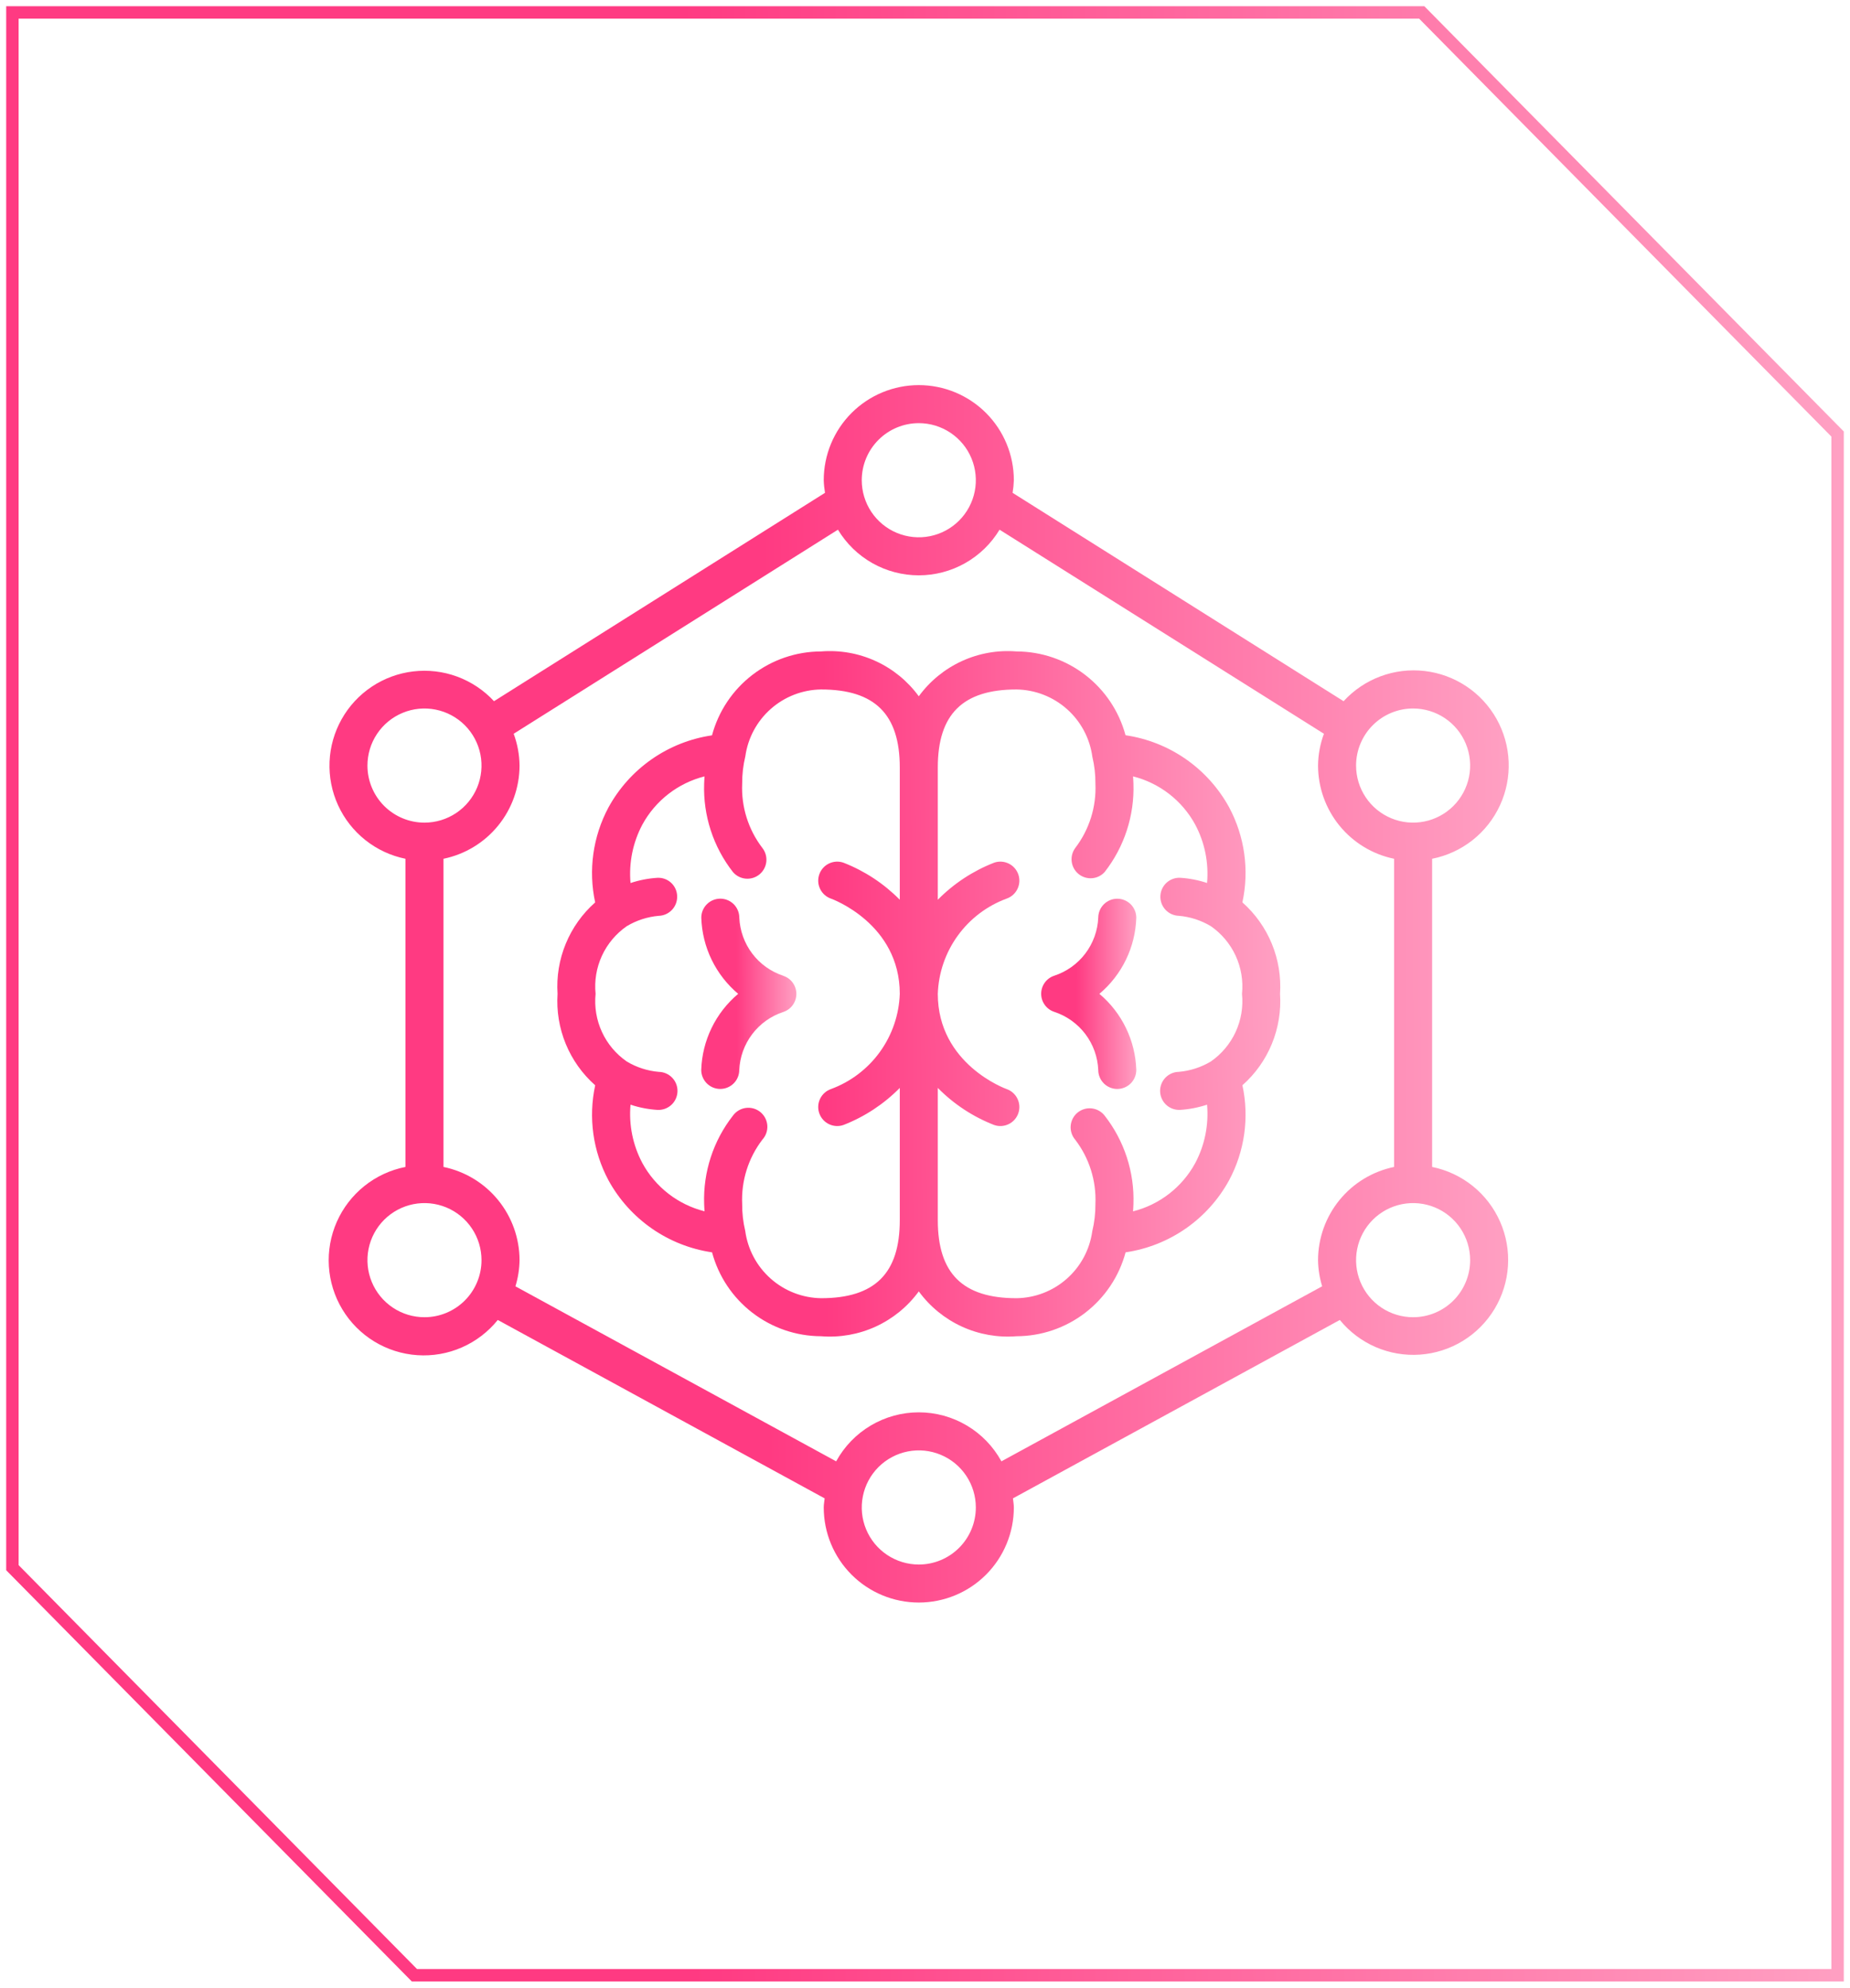
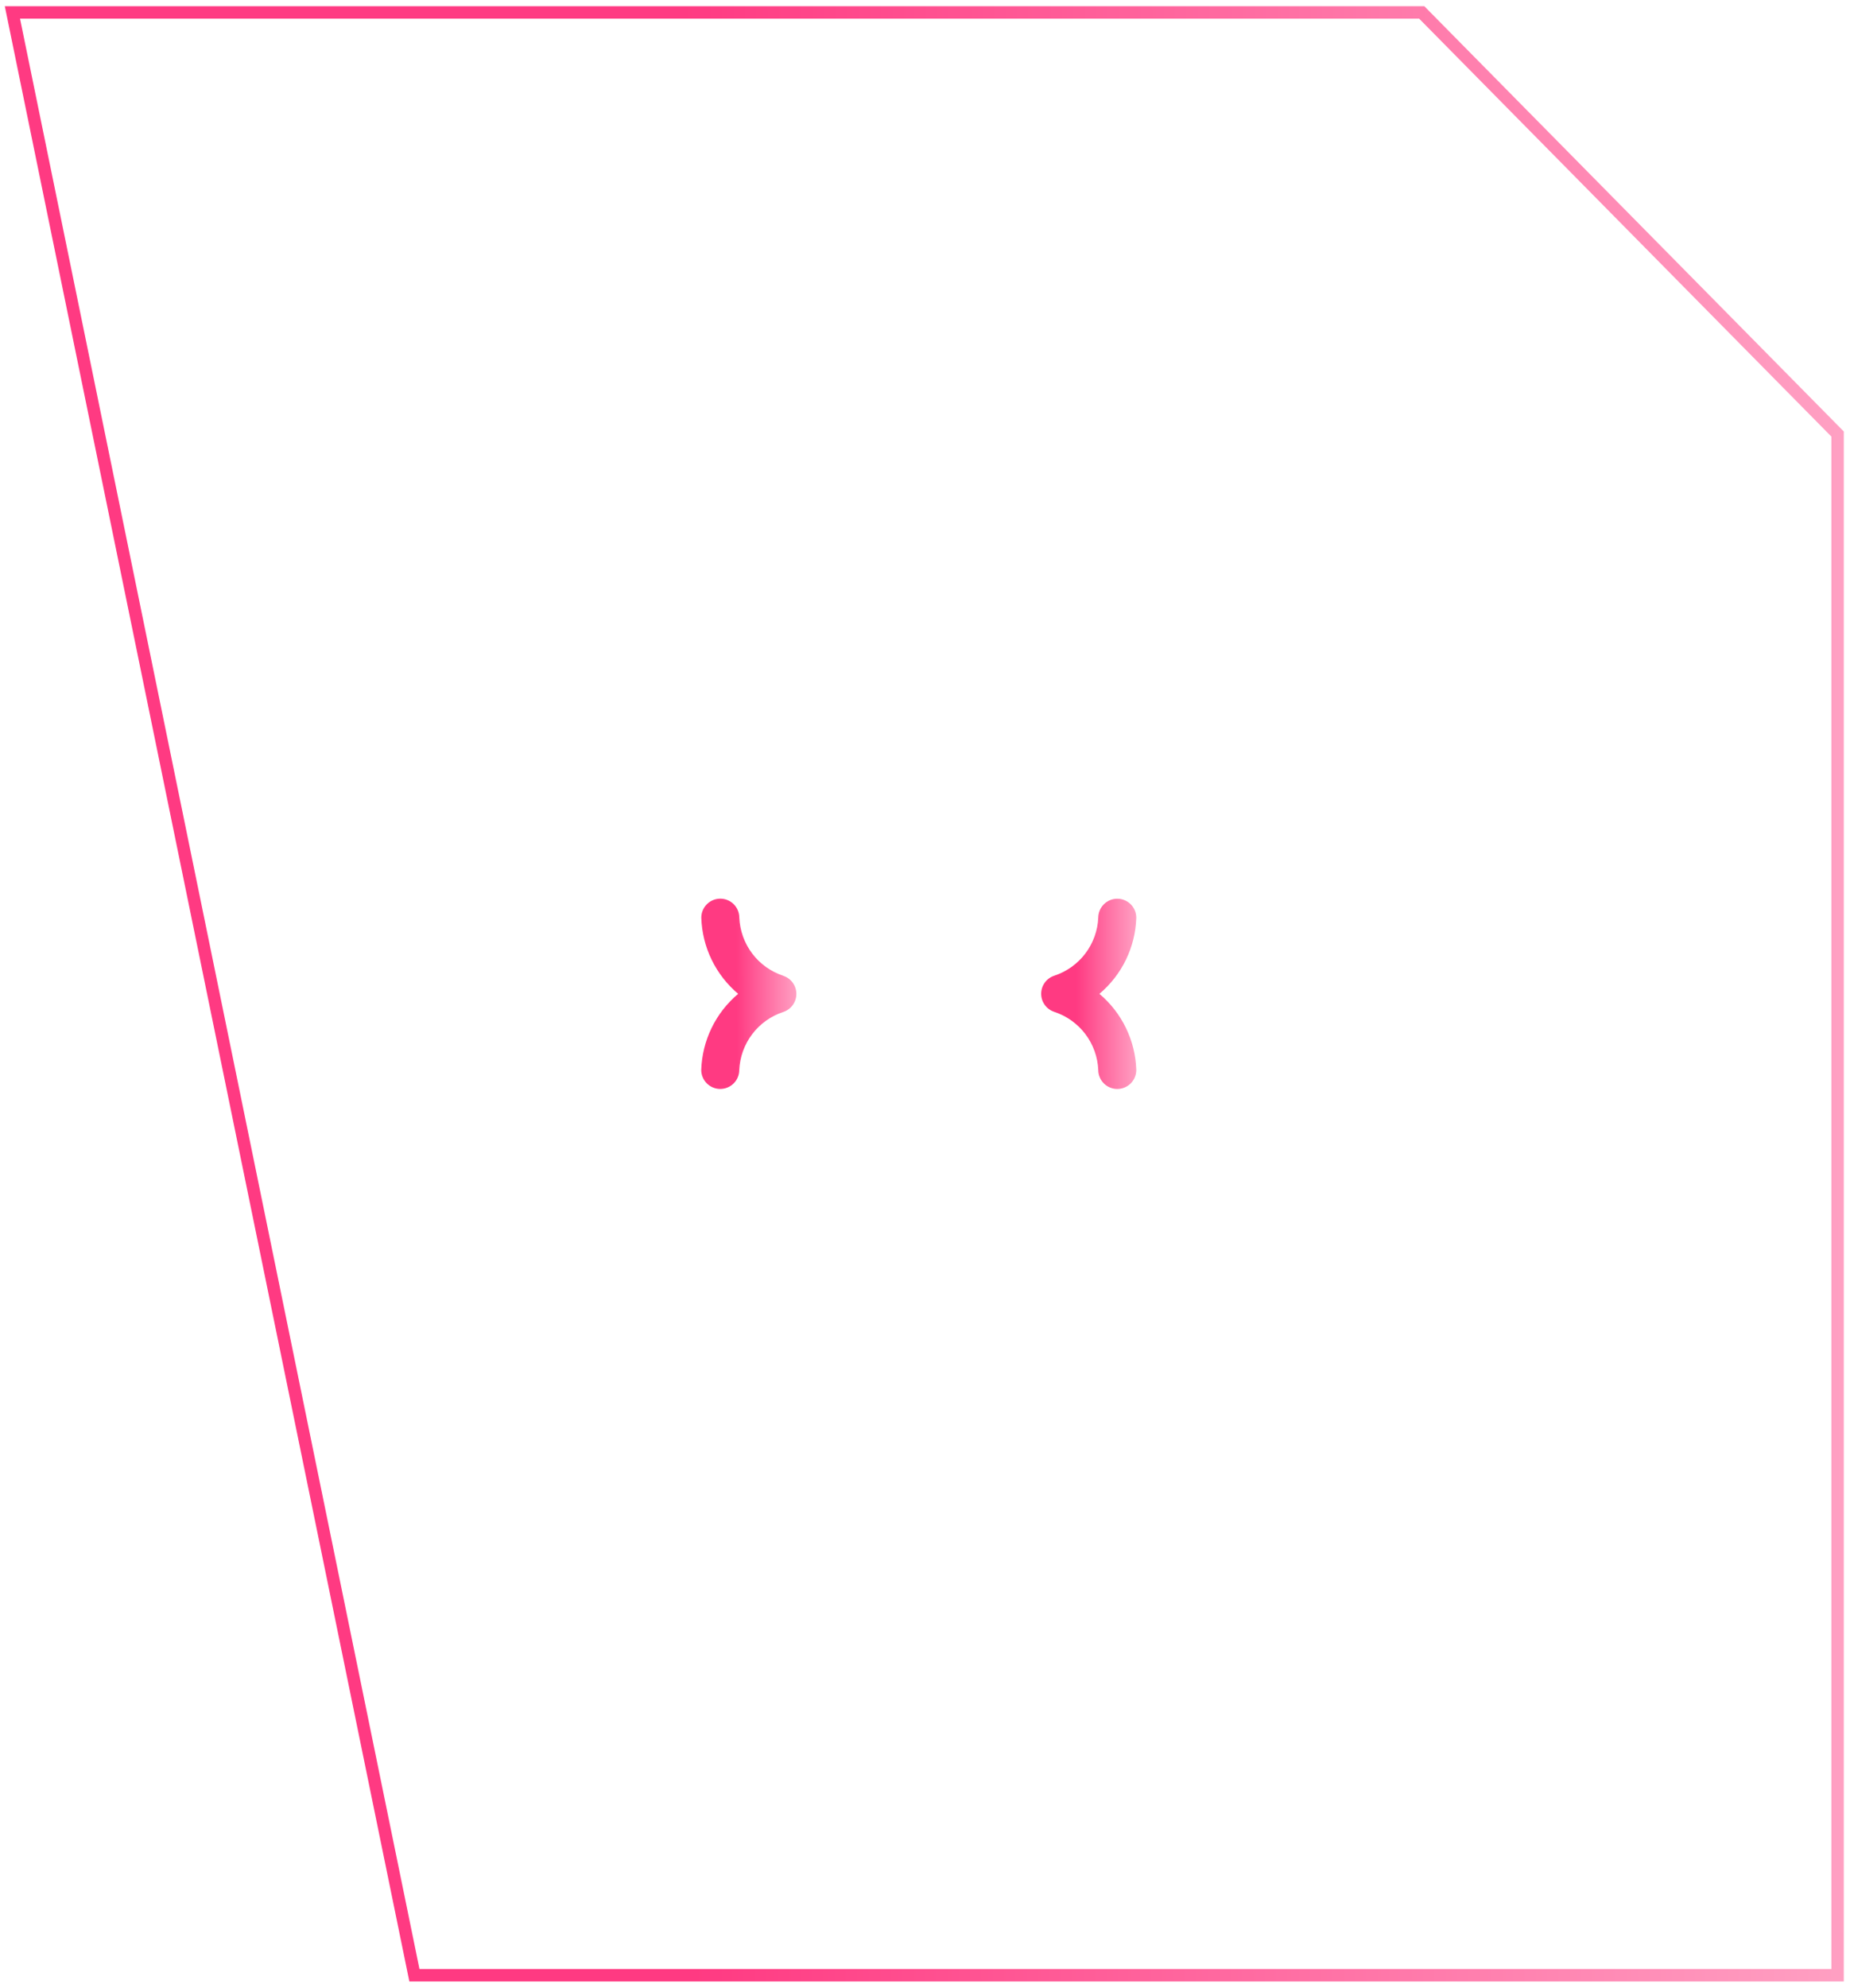
<svg xmlns="http://www.w3.org/2000/svg" width="149" height="160" viewBox="0 0 149 160" fill="none">
-   <path d="M114.506 1H1V126.193L33.377 159H148V34.938L114.506 1Z" stroke="url(#paint0_linear_194_289)" />
+   <path d="M114.506 1H1L33.377 159H148V34.938L114.506 1Z" stroke="url(#paint0_linear_194_289)" />
  <g clip-path="url(#clip0_194_289)">
-     <path d="M115.344 93.934V69.128C116.531 68.893 117.645 68.38 118.596 67.632C119.546 66.883 120.305 65.919 120.811 64.82C121.318 63.721 121.556 62.518 121.507 61.309C121.459 60.1 121.124 58.92 120.531 57.865C119.938 56.811 119.104 55.912 118.096 55.242C117.088 54.572 115.936 54.15 114.734 54.012C113.532 53.873 112.315 54.021 111.181 54.444C110.048 54.867 109.03 55.553 108.213 56.445L81.554 39.67C81.611 39.335 81.645 38.996 81.656 38.656C81.656 36.626 80.85 34.678 79.414 33.242C77.978 31.807 76.031 31 74 31C71.969 31 70.022 31.807 68.586 33.242C67.15 34.678 66.344 36.626 66.344 38.656C66.355 38.996 66.39 39.335 66.447 39.67L39.787 56.443C38.969 55.559 37.953 54.882 36.823 54.465C35.692 54.048 34.48 53.905 33.283 54.046C32.087 54.187 30.941 54.609 29.939 55.277C28.936 55.946 28.106 56.841 27.516 57.892C26.926 58.941 26.592 60.116 26.542 61.32C26.492 62.523 26.727 63.722 27.228 64.817C27.729 65.913 28.482 66.874 29.425 67.623C30.369 68.373 31.476 68.888 32.656 69.128V93.934C31.448 94.171 30.315 94.696 29.353 95.464C28.391 96.232 27.628 97.221 27.129 98.346C26.631 99.472 26.411 100.701 26.488 101.929C26.566 103.158 26.938 104.35 27.574 105.404C28.21 106.458 29.091 107.343 30.142 107.984C31.193 108.625 32.383 109.003 33.612 109.086C34.84 109.17 36.07 108.955 37.198 108.462C38.326 107.968 39.318 107.21 40.091 106.252L66.417 120.613C66.394 120.857 66.344 121.093 66.344 121.342C66.344 123.373 67.15 125.32 68.586 126.756C70.022 128.192 71.969 128.998 74 128.998C76.031 128.998 77.978 128.192 79.414 126.756C80.85 125.32 81.656 123.373 81.656 121.342C81.656 121.093 81.606 120.857 81.583 120.613L107.91 106.252C108.684 107.2 109.675 107.949 110.799 108.435C111.923 108.92 113.147 109.129 114.368 109.042C115.59 108.956 116.772 108.577 117.817 107.938C118.861 107.299 119.736 106.418 120.369 105.37C121.002 104.321 121.373 103.136 121.452 101.914C121.531 100.692 121.315 99.469 120.822 98.349C120.33 97.228 119.575 96.241 118.622 95.473C117.668 94.705 116.544 94.177 115.344 93.934ZM113.813 57.031C114.721 57.031 115.609 57.301 116.365 57.805C117.12 58.31 117.709 59.028 118.057 59.867C118.404 60.706 118.495 61.63 118.318 62.521C118.141 63.412 117.703 64.231 117.061 64.873C116.418 65.516 115.6 65.953 114.709 66.13C113.818 66.308 112.894 66.217 112.055 65.869C111.215 65.521 110.498 64.933 109.993 64.177C109.488 63.422 109.219 62.534 109.219 61.625C109.219 60.407 109.703 59.238 110.564 58.377C111.426 57.515 112.594 57.031 113.813 57.031ZM74 34.062C74.909 34.062 75.797 34.332 76.552 34.837C77.308 35.342 77.897 36.059 78.244 36.898C78.592 37.738 78.683 38.661 78.506 39.552C78.328 40.444 77.891 41.262 77.248 41.904C76.606 42.547 75.787 42.984 74.896 43.162C74.005 43.339 73.082 43.248 72.242 42.9C71.403 42.553 70.685 41.964 70.18 41.208C69.676 40.453 69.406 39.565 69.406 38.656C69.406 37.438 69.89 36.27 70.752 35.408C71.613 34.547 72.782 34.062 74 34.062ZM29.594 61.625C29.594 60.716 29.863 59.828 30.368 59.073C30.873 58.317 31.59 57.729 32.43 57.381C33.269 57.033 34.193 56.942 35.084 57.12C35.975 57.297 36.793 57.734 37.436 58.377C38.078 59.019 38.516 59.838 38.693 60.729C38.87 61.62 38.779 62.544 38.432 63.383C38.084 64.222 37.495 64.94 36.74 65.445C35.984 65.949 35.096 66.219 34.188 66.219C32.969 66.219 31.801 65.735 30.939 64.873C30.078 64.012 29.594 62.843 29.594 61.625ZM34.188 106.031C33.279 106.031 32.391 105.762 31.636 105.257C30.88 104.752 30.291 104.035 29.944 103.195C29.596 102.356 29.505 101.432 29.682 100.541C29.859 99.65 30.297 98.832 30.939 98.189C31.582 97.547 32.4 97.109 33.291 96.932C34.182 96.755 35.106 96.846 35.946 97.193C36.785 97.541 37.502 98.13 38.007 98.885C38.512 99.641 38.781 100.529 38.781 101.438C38.781 102.656 38.297 103.824 37.436 104.686C36.574 105.547 35.406 106.031 34.188 106.031ZM74 125.938C73.092 125.937 72.203 125.668 71.448 125.163C70.692 124.659 70.104 123.941 69.756 123.102C69.408 122.262 69.317 121.339 69.495 120.448C69.672 119.556 70.109 118.738 70.752 118.095C71.394 117.453 72.213 117.016 73.104 116.838C73.995 116.661 74.919 116.752 75.758 117.1C76.597 117.447 77.315 118.036 77.82 118.792C78.324 119.547 78.594 120.435 78.594 121.344C78.594 122.562 78.11 123.731 77.248 124.592C76.387 125.454 75.219 125.938 74 125.938ZM80.655 117.632C80.002 116.438 79.039 115.442 77.868 114.748C76.697 114.054 75.361 113.687 74 113.687C72.639 113.687 71.303 114.054 70.132 114.748C68.961 115.442 67.999 116.438 67.345 117.632L41.513 103.544C41.723 102.861 41.834 102.152 41.844 101.438C41.842 99.673 41.231 97.964 40.115 96.597C39 95.23 37.447 94.29 35.719 93.934V69.128C37.447 68.773 39 67.832 40.115 66.466C41.231 65.099 41.842 63.389 41.844 61.625C41.835 60.751 41.675 59.884 41.371 59.065L67.489 42.638C68.165 43.759 69.12 44.686 70.26 45.33C71.4 45.974 72.688 46.312 73.997 46.312C75.306 46.312 76.594 45.974 77.734 45.33C78.874 44.686 79.829 43.759 80.505 42.638L106.63 59.065C106.325 59.884 106.165 60.751 106.156 61.625C106.159 63.389 106.769 65.099 107.885 66.466C109 67.832 110.553 68.773 112.281 69.128V93.934C110.553 94.29 109 95.23 107.885 96.597C106.769 97.964 106.159 99.673 106.156 101.438C106.166 102.151 106.278 102.859 106.487 103.541L80.655 117.632ZM113.813 106.031C112.904 106.031 112.016 105.762 111.26 105.257C110.505 104.752 109.916 104.035 109.569 103.195C109.221 102.356 109.13 101.432 109.307 100.541C109.484 99.65 109.922 98.832 110.564 98.189C111.207 97.547 112.025 97.109 112.916 96.932C113.808 96.755 114.731 96.846 115.571 97.193C116.41 97.541 117.127 98.13 117.632 98.885C118.137 99.641 118.406 100.529 118.406 101.438C118.406 102.656 117.922 103.824 117.061 104.686C116.199 105.547 115.031 106.031 113.813 106.031Z" fill="url(#paint1_linear_194_289)" />
    <path d="M63.092 78.547C62.094 78.22 61.22 77.597 60.587 76.761C59.953 75.924 59.59 74.914 59.545 73.866C59.544 73.46 59.381 73.071 59.093 72.784C58.805 72.498 58.415 72.338 58.009 72.339C57.603 72.34 57.214 72.503 56.928 72.791C56.642 73.079 56.481 73.469 56.483 73.875C56.52 75.047 56.803 76.199 57.315 77.254C57.827 78.309 58.556 79.245 59.453 80C58.555 80.754 57.825 81.69 57.313 82.745C56.8 83.801 56.516 84.952 56.478 86.125C56.478 86.529 56.638 86.917 56.922 87.203C57.207 87.49 57.593 87.653 57.997 87.656H58.009C58.413 87.656 58.799 87.497 59.086 87.214C59.373 86.93 59.536 86.545 59.541 86.142C59.585 85.093 59.948 84.083 60.582 83.246C61.216 82.41 62.09 81.786 63.087 81.459C63.393 81.359 63.66 81.164 63.849 80.903C64.038 80.641 64.14 80.327 64.14 80.005C64.14 79.682 64.038 79.368 63.849 79.107C63.66 78.845 63.393 78.651 63.087 78.55L63.092 78.547Z" fill="url(#paint2_linear_194_289)" />
-     <path d="M100.063 72.638C100.628 70.039 100.248 67.325 98.992 64.981C98.144 63.436 96.95 62.108 95.503 61.102C94.056 60.096 92.395 59.44 90.651 59.184C90.13 57.252 88.988 55.545 87.401 54.326C85.815 53.107 83.871 52.444 81.871 52.438C80.36 52.317 78.843 52.585 77.465 53.217C76.087 53.849 74.894 54.824 74 56.048C73.106 54.824 71.913 53.849 70.535 53.217C69.157 52.585 67.641 52.317 66.129 52.438C64.127 52.443 62.181 53.107 60.594 54.328C59.006 55.548 57.864 57.258 57.345 59.192C55.601 59.448 53.94 60.105 52.493 61.112C51.047 62.119 49.853 63.448 49.007 64.994C47.753 67.335 47.373 70.045 47.935 72.641C46.901 73.554 46.09 74.693 45.566 75.968C45.04 77.244 44.815 78.623 44.906 80C44.816 81.377 45.041 82.757 45.567 84.033C46.092 85.309 46.903 86.448 47.937 87.362C47.374 89.958 47.754 92.67 49.008 95.011C49.856 96.556 51.05 97.884 52.497 98.89C53.944 99.896 55.605 100.553 57.349 100.808C57.869 102.741 59.01 104.45 60.597 105.67C62.184 106.891 64.128 107.556 66.129 107.562C67.641 107.683 69.157 107.415 70.535 106.783C71.913 106.15 73.106 105.176 74 103.952C74.894 105.176 76.087 106.15 77.465 106.783C78.843 107.415 80.36 107.683 81.871 107.562C83.873 107.557 85.819 106.893 87.406 105.672C88.994 104.451 90.136 102.742 90.656 100.808C92.399 100.552 94.06 99.895 95.507 98.888C96.954 97.881 98.147 96.552 98.993 95.006C100.247 92.665 100.627 89.955 100.065 87.359C101.099 86.446 101.91 85.307 102.435 84.032C102.96 82.756 103.185 81.376 103.094 80C103.185 78.623 102.959 77.243 102.433 75.967C101.908 74.691 101.097 73.552 100.063 72.638ZM66.129 104.5C64.63 104.477 63.19 103.917 62.069 102.922C60.947 101.926 60.22 100.562 60.02 99.076C59.851 98.37 59.769 97.646 59.775 96.92C59.691 95.054 60.267 93.219 61.403 91.736C61.543 91.582 61.651 91.401 61.719 91.204C61.787 91.008 61.815 90.799 61.8 90.591C61.785 90.384 61.727 90.181 61.631 89.997C61.535 89.812 61.403 89.649 61.242 89.517C61.08 89.385 60.894 89.287 60.694 89.23C60.494 89.173 60.284 89.157 60.077 89.183C59.871 89.21 59.672 89.278 59.493 89.384C59.313 89.49 59.158 89.632 59.035 89.8C57.447 91.826 56.625 94.347 56.712 96.92C56.712 97.121 56.737 97.308 56.744 97.505C55.688 97.239 54.698 96.757 53.836 96.09C52.975 95.422 52.261 94.585 51.739 93.628C50.97 92.186 50.638 90.551 50.783 88.923C51.489 89.157 52.222 89.298 52.964 89.344H53.008C53.414 89.351 53.806 89.196 54.099 88.914C54.391 88.631 54.559 88.245 54.565 87.838C54.572 87.432 54.418 87.04 54.135 86.748C53.853 86.456 53.466 86.288 53.06 86.281C52.15 86.203 51.269 85.919 50.485 85.45C49.616 84.85 48.924 84.028 48.481 83.069C48.039 82.11 47.862 81.05 47.969 80C47.862 78.95 48.039 77.891 48.481 76.933C48.923 75.975 49.614 75.153 50.482 74.553C51.267 74.084 52.148 73.799 53.059 73.72C53.463 73.707 53.845 73.534 54.123 73.239C54.4 72.944 54.549 72.552 54.538 72.148C54.535 71.946 54.491 71.747 54.41 71.562C54.328 71.377 54.211 71.211 54.064 71.072C53.917 70.933 53.745 70.826 53.556 70.755C53.367 70.684 53.165 70.651 52.964 70.659C52.222 70.705 51.489 70.846 50.783 71.08C50.638 69.453 50.97 67.819 51.737 66.376C52.259 65.419 52.974 64.58 53.835 63.912C54.697 63.244 55.687 62.762 56.744 62.495C56.737 62.691 56.712 62.879 56.712 63.08C56.625 65.652 57.447 68.174 59.035 70.2C59.296 70.504 59.665 70.693 60.063 70.728C60.462 70.763 60.858 70.64 61.168 70.386C61.477 70.132 61.675 69.768 61.719 69.37C61.763 68.972 61.649 68.573 61.403 68.258C60.268 66.777 59.692 64.944 59.775 63.08C59.77 62.34 59.855 61.602 60.029 60.882C60.235 59.404 60.964 58.049 62.083 57.062C63.202 56.074 64.637 55.52 66.129 55.5C70.455 55.5 72.469 57.491 72.469 61.778V72.426C71.185 71.124 69.64 70.108 67.936 69.444C67.553 69.309 67.132 69.333 66.766 69.51C66.4 69.686 66.12 70 65.986 70.384C65.852 70.767 65.875 71.188 66.052 71.554C66.228 71.92 66.542 72.201 66.926 72.335C66.981 72.353 72.469 74.334 72.469 80C72.411 81.684 71.853 83.312 70.866 84.678C69.878 86.043 68.507 87.083 66.926 87.665C66.736 87.732 66.561 87.835 66.411 87.969C66.261 88.103 66.139 88.265 66.052 88.446C65.964 88.627 65.913 88.824 65.902 89.025C65.891 89.225 65.919 89.426 65.986 89.616C66.052 89.806 66.155 89.981 66.289 90.131C66.423 90.281 66.585 90.403 66.766 90.49C66.947 90.578 67.144 90.628 67.345 90.64C67.545 90.651 67.746 90.623 67.936 90.556C69.64 89.892 71.185 88.876 72.469 87.573V98.222C72.469 102.509 70.455 104.5 66.129 104.5ZM96.263 93.628C95.741 94.585 95.027 95.424 94.165 96.092C93.303 96.76 92.313 97.243 91.256 97.51C91.263 97.314 91.288 97.126 91.288 96.925C91.376 94.35 90.554 91.828 88.965 89.8C88.839 89.639 88.683 89.505 88.504 89.406C88.326 89.307 88.13 89.244 87.927 89.222C87.724 89.2 87.519 89.218 87.323 89.276C87.128 89.334 86.946 89.431 86.788 89.56C86.63 89.689 86.5 89.849 86.405 90.029C86.31 90.21 86.252 90.407 86.234 90.611C86.216 90.814 86.239 91.019 86.302 91.213C86.364 91.407 86.465 91.587 86.598 91.742C87.732 93.223 88.308 95.056 88.225 96.92C88.231 97.66 88.145 98.398 87.971 99.118C87.765 100.596 87.036 101.951 85.917 102.938C84.798 103.926 83.363 104.48 81.871 104.5C77.545 104.5 75.531 102.509 75.531 98.222V87.573C76.815 88.876 78.36 89.892 80.064 90.556C80.254 90.623 80.455 90.651 80.655 90.64C80.856 90.628 81.053 90.578 81.234 90.49C81.415 90.403 81.577 90.281 81.711 90.131C81.845 89.981 81.948 89.806 82.015 89.616C82.081 89.426 82.109 89.225 82.098 89.025C82.087 88.824 82.036 88.627 81.948 88.446C81.861 88.265 81.739 88.103 81.589 87.969C81.439 87.835 81.264 87.732 81.074 87.665C81.019 87.647 75.531 85.666 75.531 80C75.589 78.316 76.147 76.688 77.135 75.322C78.122 73.957 79.493 72.917 81.074 72.335C81.458 72.201 81.772 71.92 81.948 71.554C82.125 71.188 82.149 70.767 82.015 70.384C81.881 70 81.6 69.686 81.234 69.51C80.868 69.333 80.447 69.309 80.064 69.444C78.36 70.108 76.815 71.124 75.531 72.426V61.778C75.531 57.491 77.545 55.5 81.871 55.5C83.37 55.523 84.811 56.083 85.932 57.078C87.053 58.074 87.78 59.438 87.98 60.924C88.149 61.63 88.231 62.354 88.225 63.08C88.31 64.946 87.733 66.781 86.598 68.264C86.367 68.581 86.266 68.973 86.316 69.362C86.366 69.75 86.562 70.104 86.866 70.352C87.169 70.6 87.555 70.722 87.946 70.694C88.336 70.666 88.701 70.489 88.965 70.2C90.553 68.174 91.375 65.652 91.288 63.08C91.288 62.879 91.263 62.692 91.256 62.495C92.312 62.761 93.302 63.243 94.164 63.91C95.025 64.577 95.739 65.415 96.261 66.372C97.03 67.814 97.362 69.449 97.217 71.077C96.511 70.843 95.778 70.701 95.036 70.656C94.63 70.644 94.236 70.793 93.939 71.071C93.643 71.349 93.47 71.733 93.457 72.139C93.444 72.545 93.593 72.94 93.871 73.236C94.149 73.532 94.534 73.706 94.94 73.719C95.85 73.797 96.731 74.081 97.516 74.55C98.384 75.15 99.076 75.972 99.519 76.931C99.962 77.89 100.138 78.95 100.031 80C100.138 81.05 99.961 82.109 99.519 83.067C99.077 84.025 98.386 84.847 97.519 85.447C96.734 85.916 95.852 86.2 94.941 86.28C94.535 86.286 94.148 86.454 93.866 86.746C93.584 87.038 93.429 87.43 93.435 87.836C93.442 88.242 93.61 88.629 93.902 88.912C94.194 89.194 94.586 89.349 94.992 89.342H95.036C95.778 89.297 96.511 89.155 97.217 88.921C97.362 90.549 97.031 92.185 96.263 93.628Z" fill="url(#paint3_linear_194_289)" />
    <path d="M91.518 73.875C91.518 73.471 91.358 73.083 91.074 72.796C90.789 72.51 90.403 72.347 89.999 72.344H89.987C89.583 72.344 89.196 72.503 88.91 72.786C88.623 73.07 88.46 73.455 88.455 73.858C88.411 74.907 88.047 75.917 87.414 76.754C86.78 77.59 85.906 78.214 84.909 78.541C84.603 78.641 84.336 78.836 84.147 79.097C83.957 79.359 83.856 79.673 83.856 79.995C83.856 80.318 83.957 80.632 84.147 80.893C84.336 81.155 84.603 81.349 84.909 81.45C85.906 81.777 86.78 82.4 87.414 83.236C88.047 84.073 88.411 85.083 88.455 86.131C88.456 86.537 88.619 86.926 88.907 87.213C89.195 87.499 89.585 87.659 89.991 87.658C90.397 87.657 90.786 87.494 91.073 87.206C91.359 86.918 91.519 86.528 91.518 86.122C91.48 84.95 91.196 83.799 90.684 82.745C90.173 81.69 89.444 80.755 88.547 80C89.445 79.245 90.173 78.309 90.685 77.254C91.197 76.199 91.481 75.047 91.518 73.875Z" fill="url(#paint4_linear_194_289)" />
  </g>
  <defs>
    <linearGradient id="paint0_linear_194_289" x1="-19.165" y1="115.373" x2="174.99" y2="114.372" gradientUnits="userSpaceOnUse">
      <stop offset="0.385" stop-color="#FF3A82" />
      <stop offset="1" stop-color="#FFBDD5" />
    </linearGradient>
    <linearGradient id="paint1_linear_194_289" x1="13.436" y1="101.939" x2="138.963" y2="101.265" gradientUnits="userSpaceOnUse">
      <stop offset="0.385" stop-color="#FF3A82" />
      <stop offset="1" stop-color="#FFBDD5" />
    </linearGradient>
    <linearGradient id="paint2_linear_194_289" x1="55.427" y1="83.427" x2="65.547" y2="83.399" gradientUnits="userSpaceOnUse">
      <stop offset="0.385" stop-color="#FF3A82" />
      <stop offset="1" stop-color="#FFBDD5" />
    </linearGradient>
    <linearGradient id="paint3_linear_194_289" x1="36.899" y1="92.354" x2="113.804" y2="91.904" gradientUnits="userSpaceOnUse">
      <stop offset="0.385" stop-color="#FF3A82" />
      <stop offset="1" stop-color="#FFBDD5" />
    </linearGradient>
    <linearGradient id="paint4_linear_194_289" x1="82.805" y1="83.429" x2="92.925" y2="83.401" gradientUnits="userSpaceOnUse">
      <stop offset="0.385" stop-color="#FF3A82" />
      <stop offset="1" stop-color="#FFBDD5" />
    </linearGradient>
    <clipPath id="clip0_194_289">
      <rect width="98" height="98" fill="white" transform="translate(25 31)" />
    </clipPath>
  </defs>
</svg>